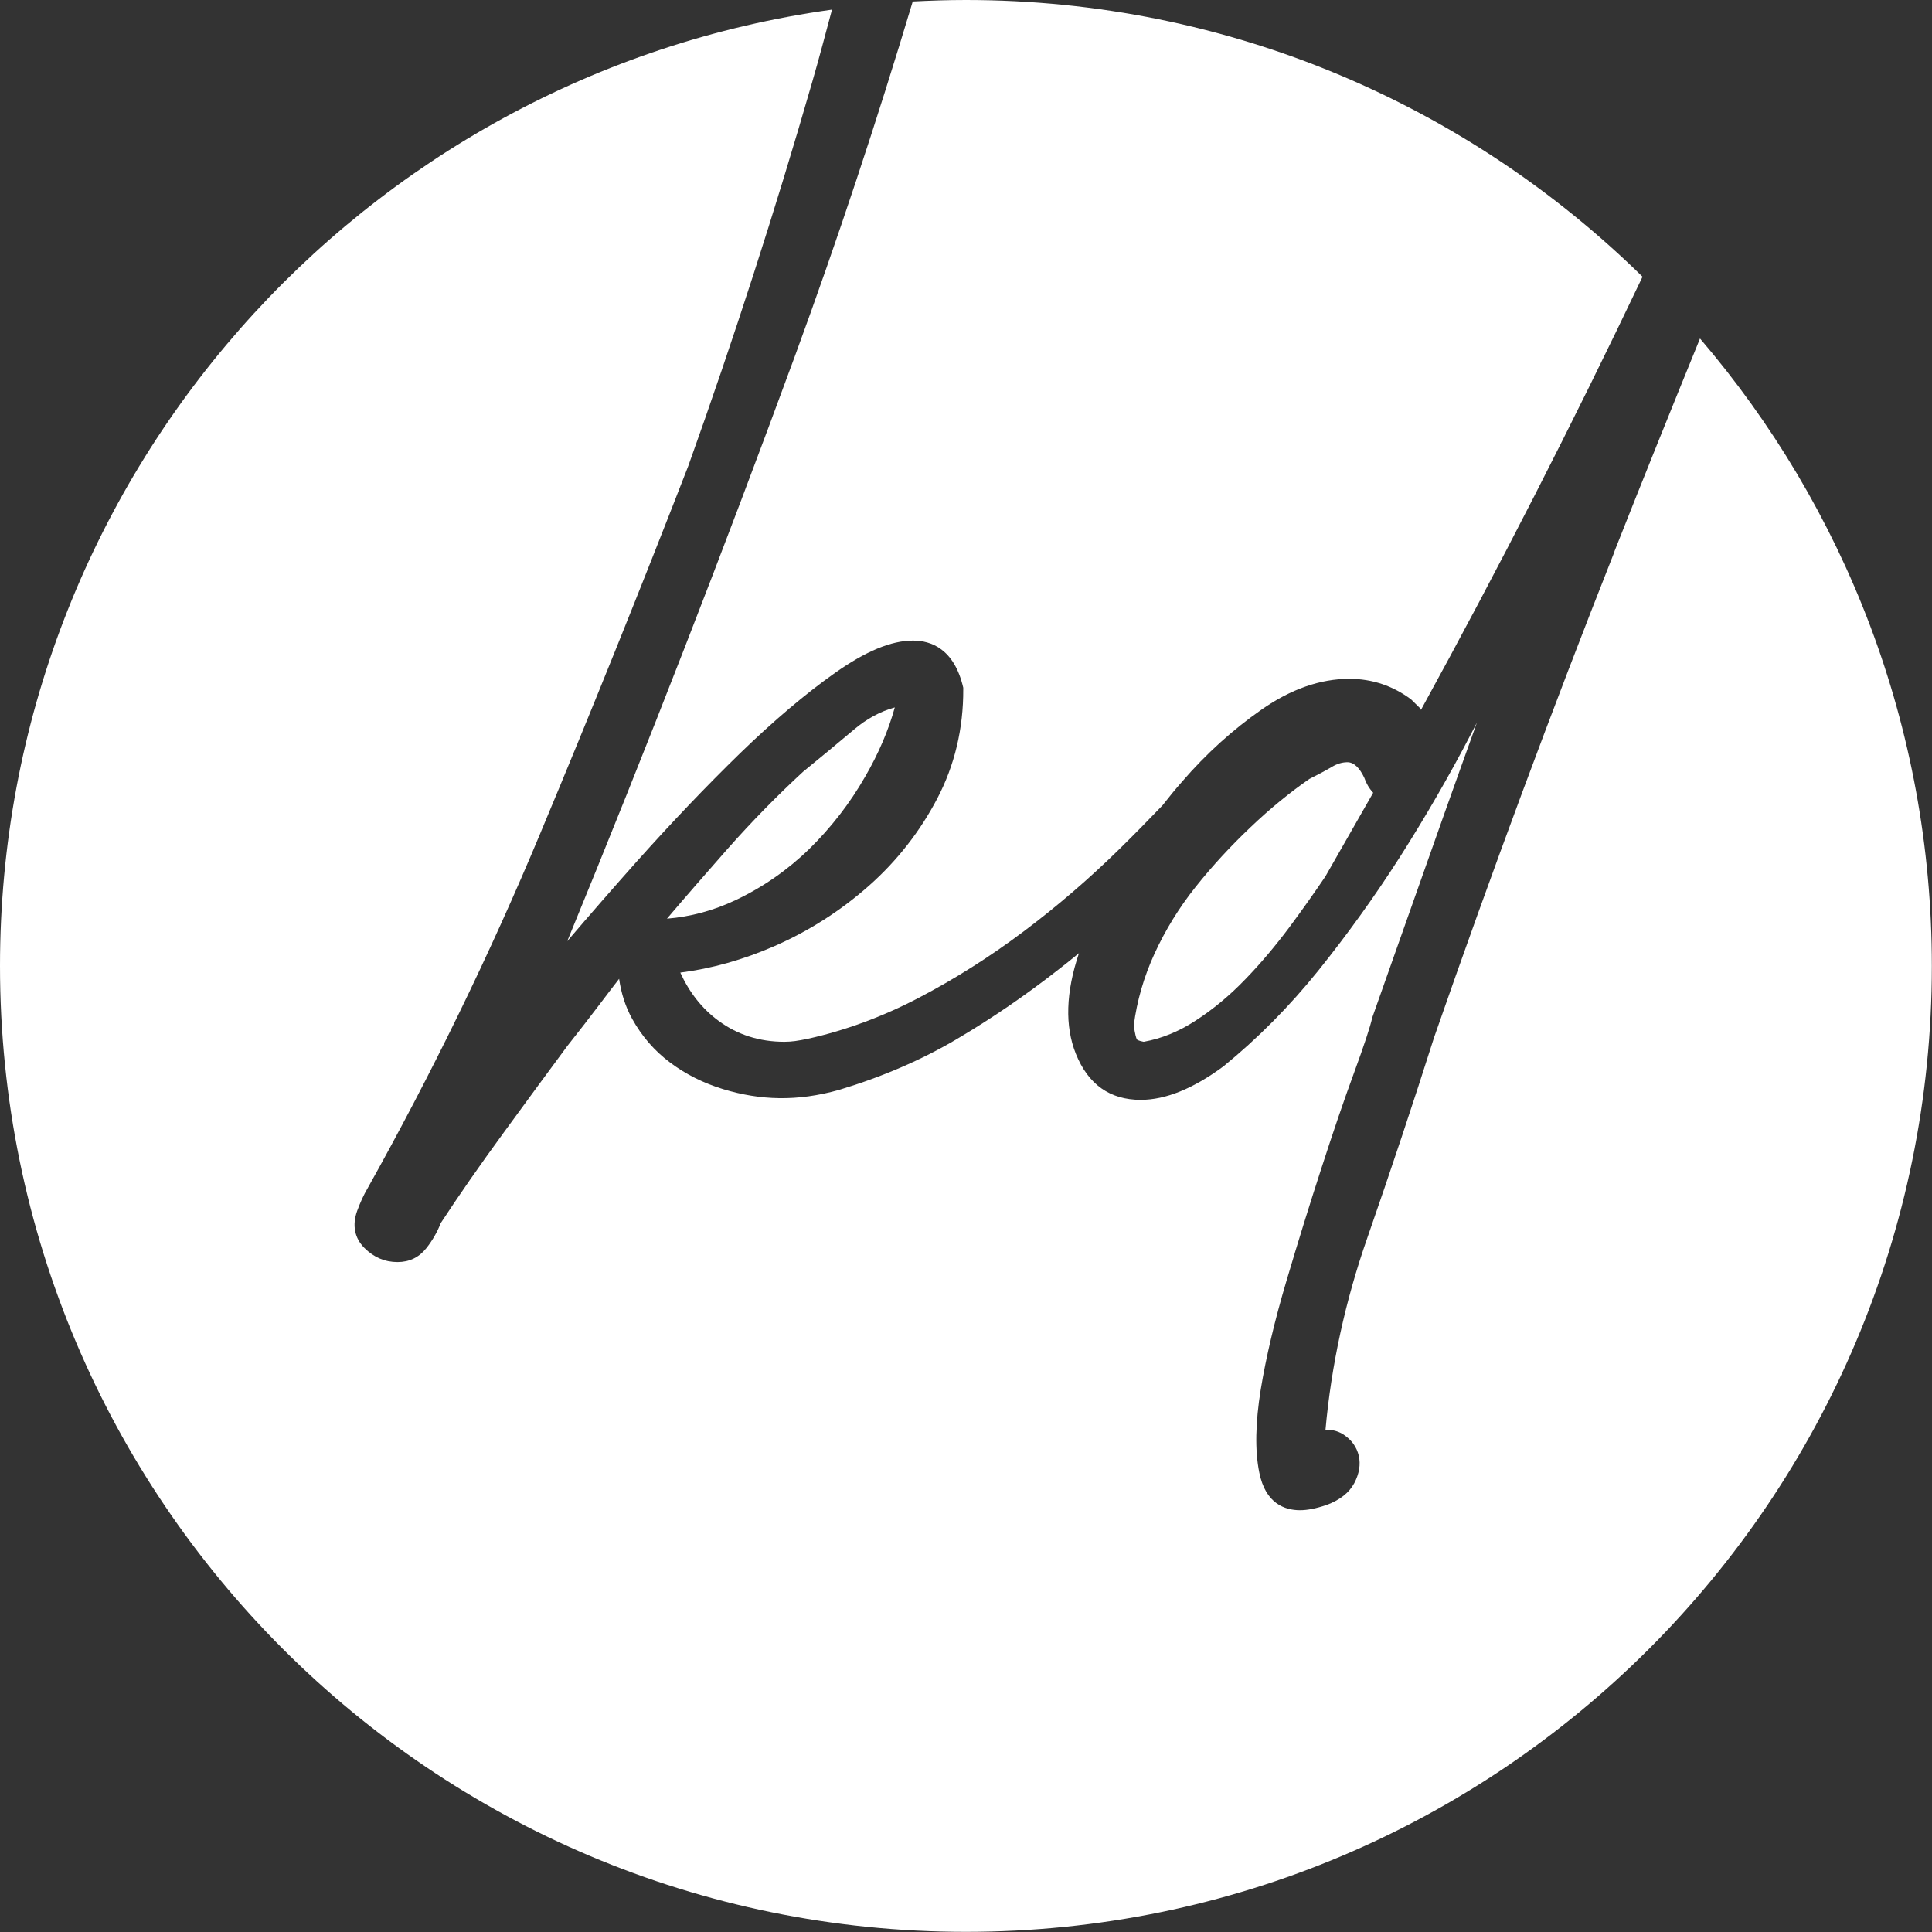
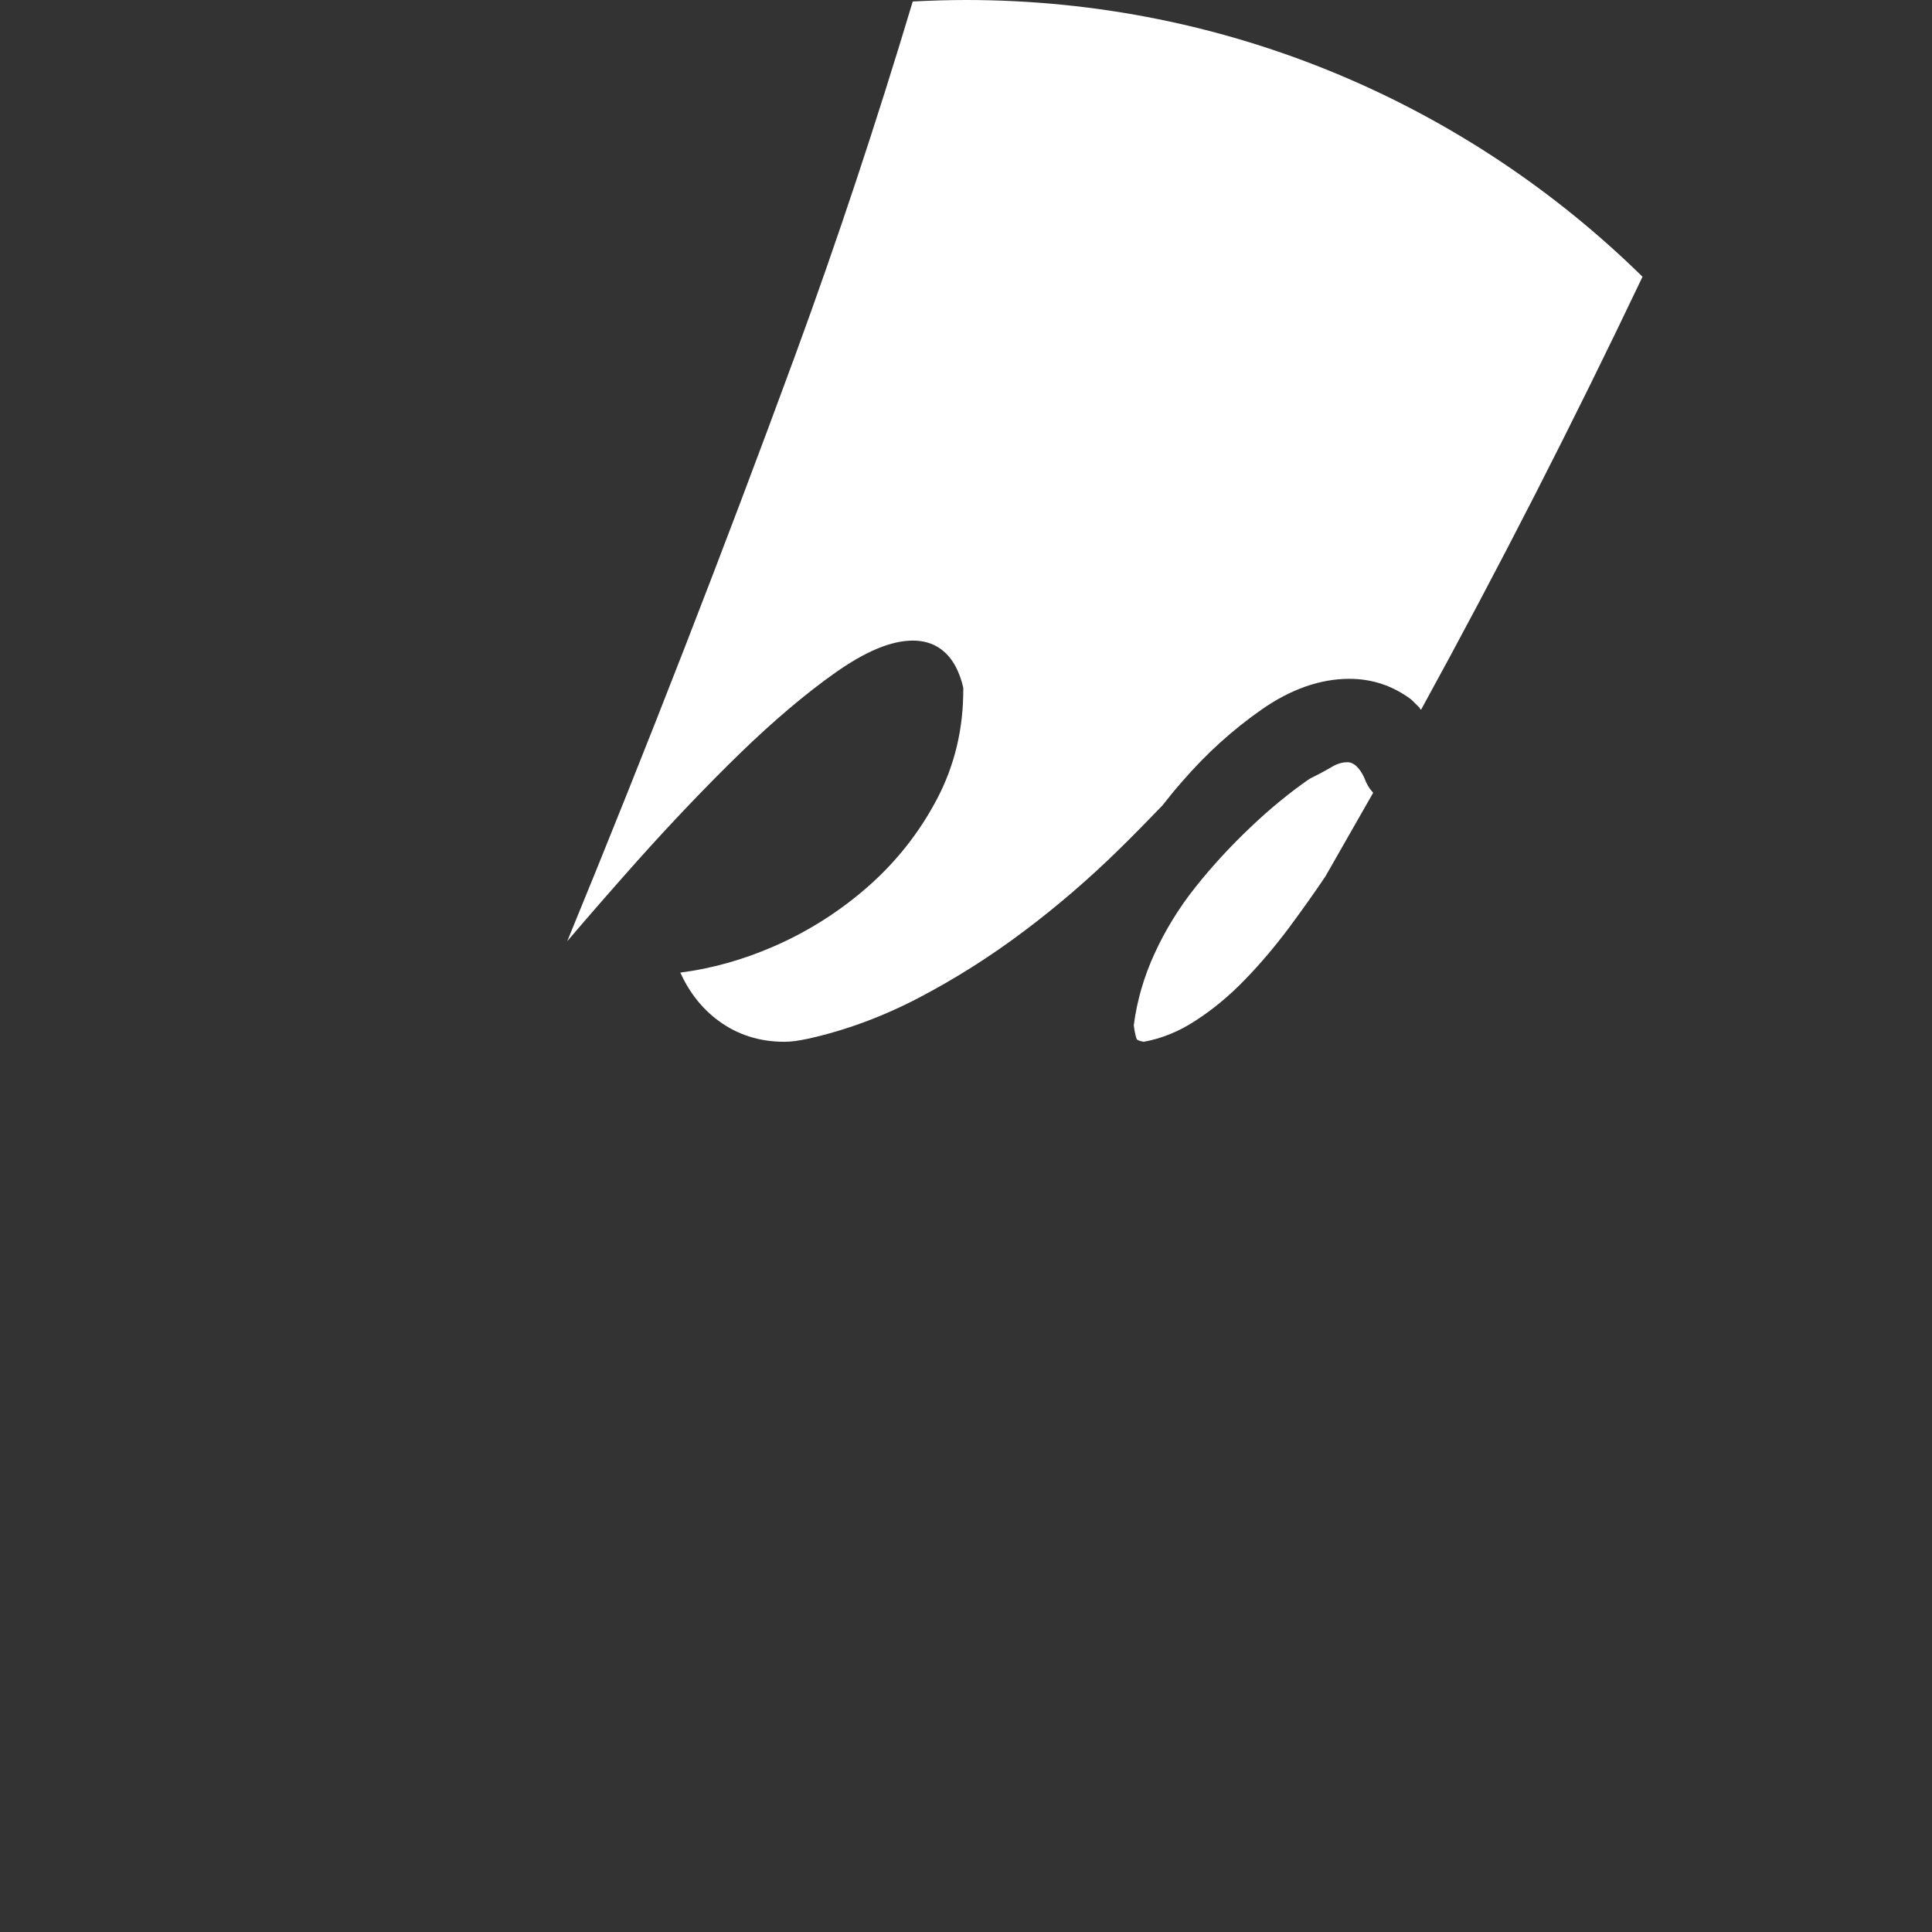
<svg xmlns="http://www.w3.org/2000/svg" id="Ebene_2" data-name="Ebene 2" viewBox="0 0 130.41 130.41">
  <rect x="0" y="0" width="130.41" height="130.41" fill="#333333" stroke="none" />
  <defs>
    <style>
      .cls-1 {
        fill: #fff;
        stroke-width: 0px;
      }
    </style>
  </defs>
  <g id="Ebene_1-2" data-name="Ebene 1">
    <g>
      <path class="cls-1" d="M95.82,47.81s.07.07.1.1c5.23-9.53,10.25-19.35,14.95-29.23C99.11,7.13,82.99,0,65.2,0c-1.21,0-2.4.04-3.59.1-2.43,8.1-5.08,16.1-7.94,23.9-4.81,13.1-9.98,26.39-15.38,39.53,1.51-1.77,3.09-3.58,4.71-5.4,2.36-2.64,4.7-5.09,6.95-7.28,2.27-2.2,4.42-4.02,6.4-5.42,2.08-1.47,3.8-2.19,5.28-2.19,1.21,0,2.78.55,3.39,3.18v.11c.01,2.65-.58,5.13-1.76,7.38-1.17,2.23-2.72,4.21-4.62,5.89-1.89,1.67-4.03,3.04-6.36,4.06-2.1.92-4.24,1.52-6.36,1.79.61,1.34,1.47,2.44,2.59,3.26,1.26.93,2.75,1.41,4.43,1.41.26,0,.5-.02.73-.05.25-.03.54-.09.89-.16,2.51-.56,5.01-1.48,7.44-2.75,2.43-1.27,4.81-2.77,7.07-4.47,2.27-1.7,4.44-3.57,6.45-5.54,1.02-1,2-2,2.95-2.99.42-.54.86-1.08,1.32-1.6,1.63-1.89,3.44-3.52,5.36-4.86,1.97-1.38,3.97-2.08,5.93-2.08,1.54,0,2.94.47,4.17,1.39l.59.58Z" />
      <path class="cls-1" d="M90.95,51.45c-.34,0-.69.1-1.04.31-.44.26-.95.53-1.53.82-1.27.88-2.63,1.98-3.96,3.25-1.34,1.27-2.59,2.62-3.71,4.03-1.12,1.4-2.05,2.92-2.78,4.51-.72,1.57-1.19,3.2-1.4,4.84.08.6.16.85.21.95.02.02.12.1.46.16,1.19-.21,2.37-.69,3.49-1.42,1.18-.76,2.31-1.7,3.35-2.78,1.05-1.08,2.04-2.26,2.97-3.5.92-1.24,1.74-2.4,2.46-3.47l3.22-5.64c-.27-.29-.47-.63-.6-1.01-.32-.68-.71-1.05-1.14-1.05Z" />
-       <path class="cls-1" d="M58.4,52.42c.9-1.55,1.57-3.12,2-4.67-.98.27-1.9.77-2.75,1.49-1.15.97-2.3,1.92-3.44,2.85-1.75,1.61-3.47,3.37-5.1,5.21-1.4,1.59-2.78,3.17-4.09,4.71,1.6-.13,3.15-.55,4.63-1.25,1.84-.87,3.51-2.03,4.97-3.45,1.46-1.43,2.74-3.07,3.78-4.89Z" />
-       <path class="cls-1" d="M108.98,37.23c-4.23,10.7-8.33,21.74-12.18,32.8-1.41,4.44-2.93,9-4.51,13.54-1.48,4.23-2.43,8.59-2.82,12.95.54-.04.95.14,1.23.32.54.36.88.84,1.02,1.43.13.58.03,1.21-.31,1.85-.35.65-.98,1.14-1.88,1.47-.71.24-1.29.35-1.78.35-1.02,0-2.33-.44-2.75-2.55-.3-1.48-.26-3.37.1-5.6.36-2.19.94-4.65,1.73-7.31.79-2.67,1.59-5.24,2.37-7.64.79-2.44,1.53-4.62,2.21-6.46.67-1.83,1.08-3.07,1.22-3.7l4.9-13.86c.7-1.98,1.43-4,2.16-6.04-.13.25-.26.5-.39.75-1.47,2.83-3.09,5.62-4.8,8.31-1.72,2.69-3.58,5.27-5.51,7.67-1.94,2.41-4.1,4.59-6.41,6.47-2.03,1.5-3.9,2.26-5.58,2.26-2.08,0-3.55-1.04-4.38-3.11-.75-1.87-.68-4.15.21-6.79-.47.39-.95.77-1.43,1.14-2.16,1.69-4.45,3.26-6.82,4.66-2.38,1.41-5.06,2.56-7.95,3.43-2.83.79-5.29.71-7.81-.05-1.34-.41-2.54-1.01-3.59-1.8-1.06-.79-1.92-1.79-2.56-2.95-.45-.81-.74-1.72-.88-2.7-.44.57-.87,1.13-1.29,1.69-.68.9-1.42,1.85-2.21,2.85-1.21,1.63-2.64,3.58-4.29,5.84-1.61,2.2-3.04,4.26-4.25,6.11-.23.6-.56,1.17-.97,1.69-.49.62-1.14.94-1.95.94-.85,0-1.6-.32-2.23-.95-.67-.67-.84-1.54-.49-2.51.22-.6.45-1.09.68-1.48,4.33-7.74,8.27-15.82,11.68-24,3.42-8.18,6.78-16.53,9.99-24.8,3.06-8.54,5.87-17.26,8.36-25.9.47-1.62.9-3.26,1.34-4.9C24.43,5.05,0,32.27,0,65.2c0,36.01,29.19,65.2,65.2,65.2s65.2-29.19,65.2-65.2c0-16.17-5.9-30.96-15.65-42.35-1.96,4.81-3.9,9.62-5.78,14.38Z" />
    </g>
  </g>
</svg>